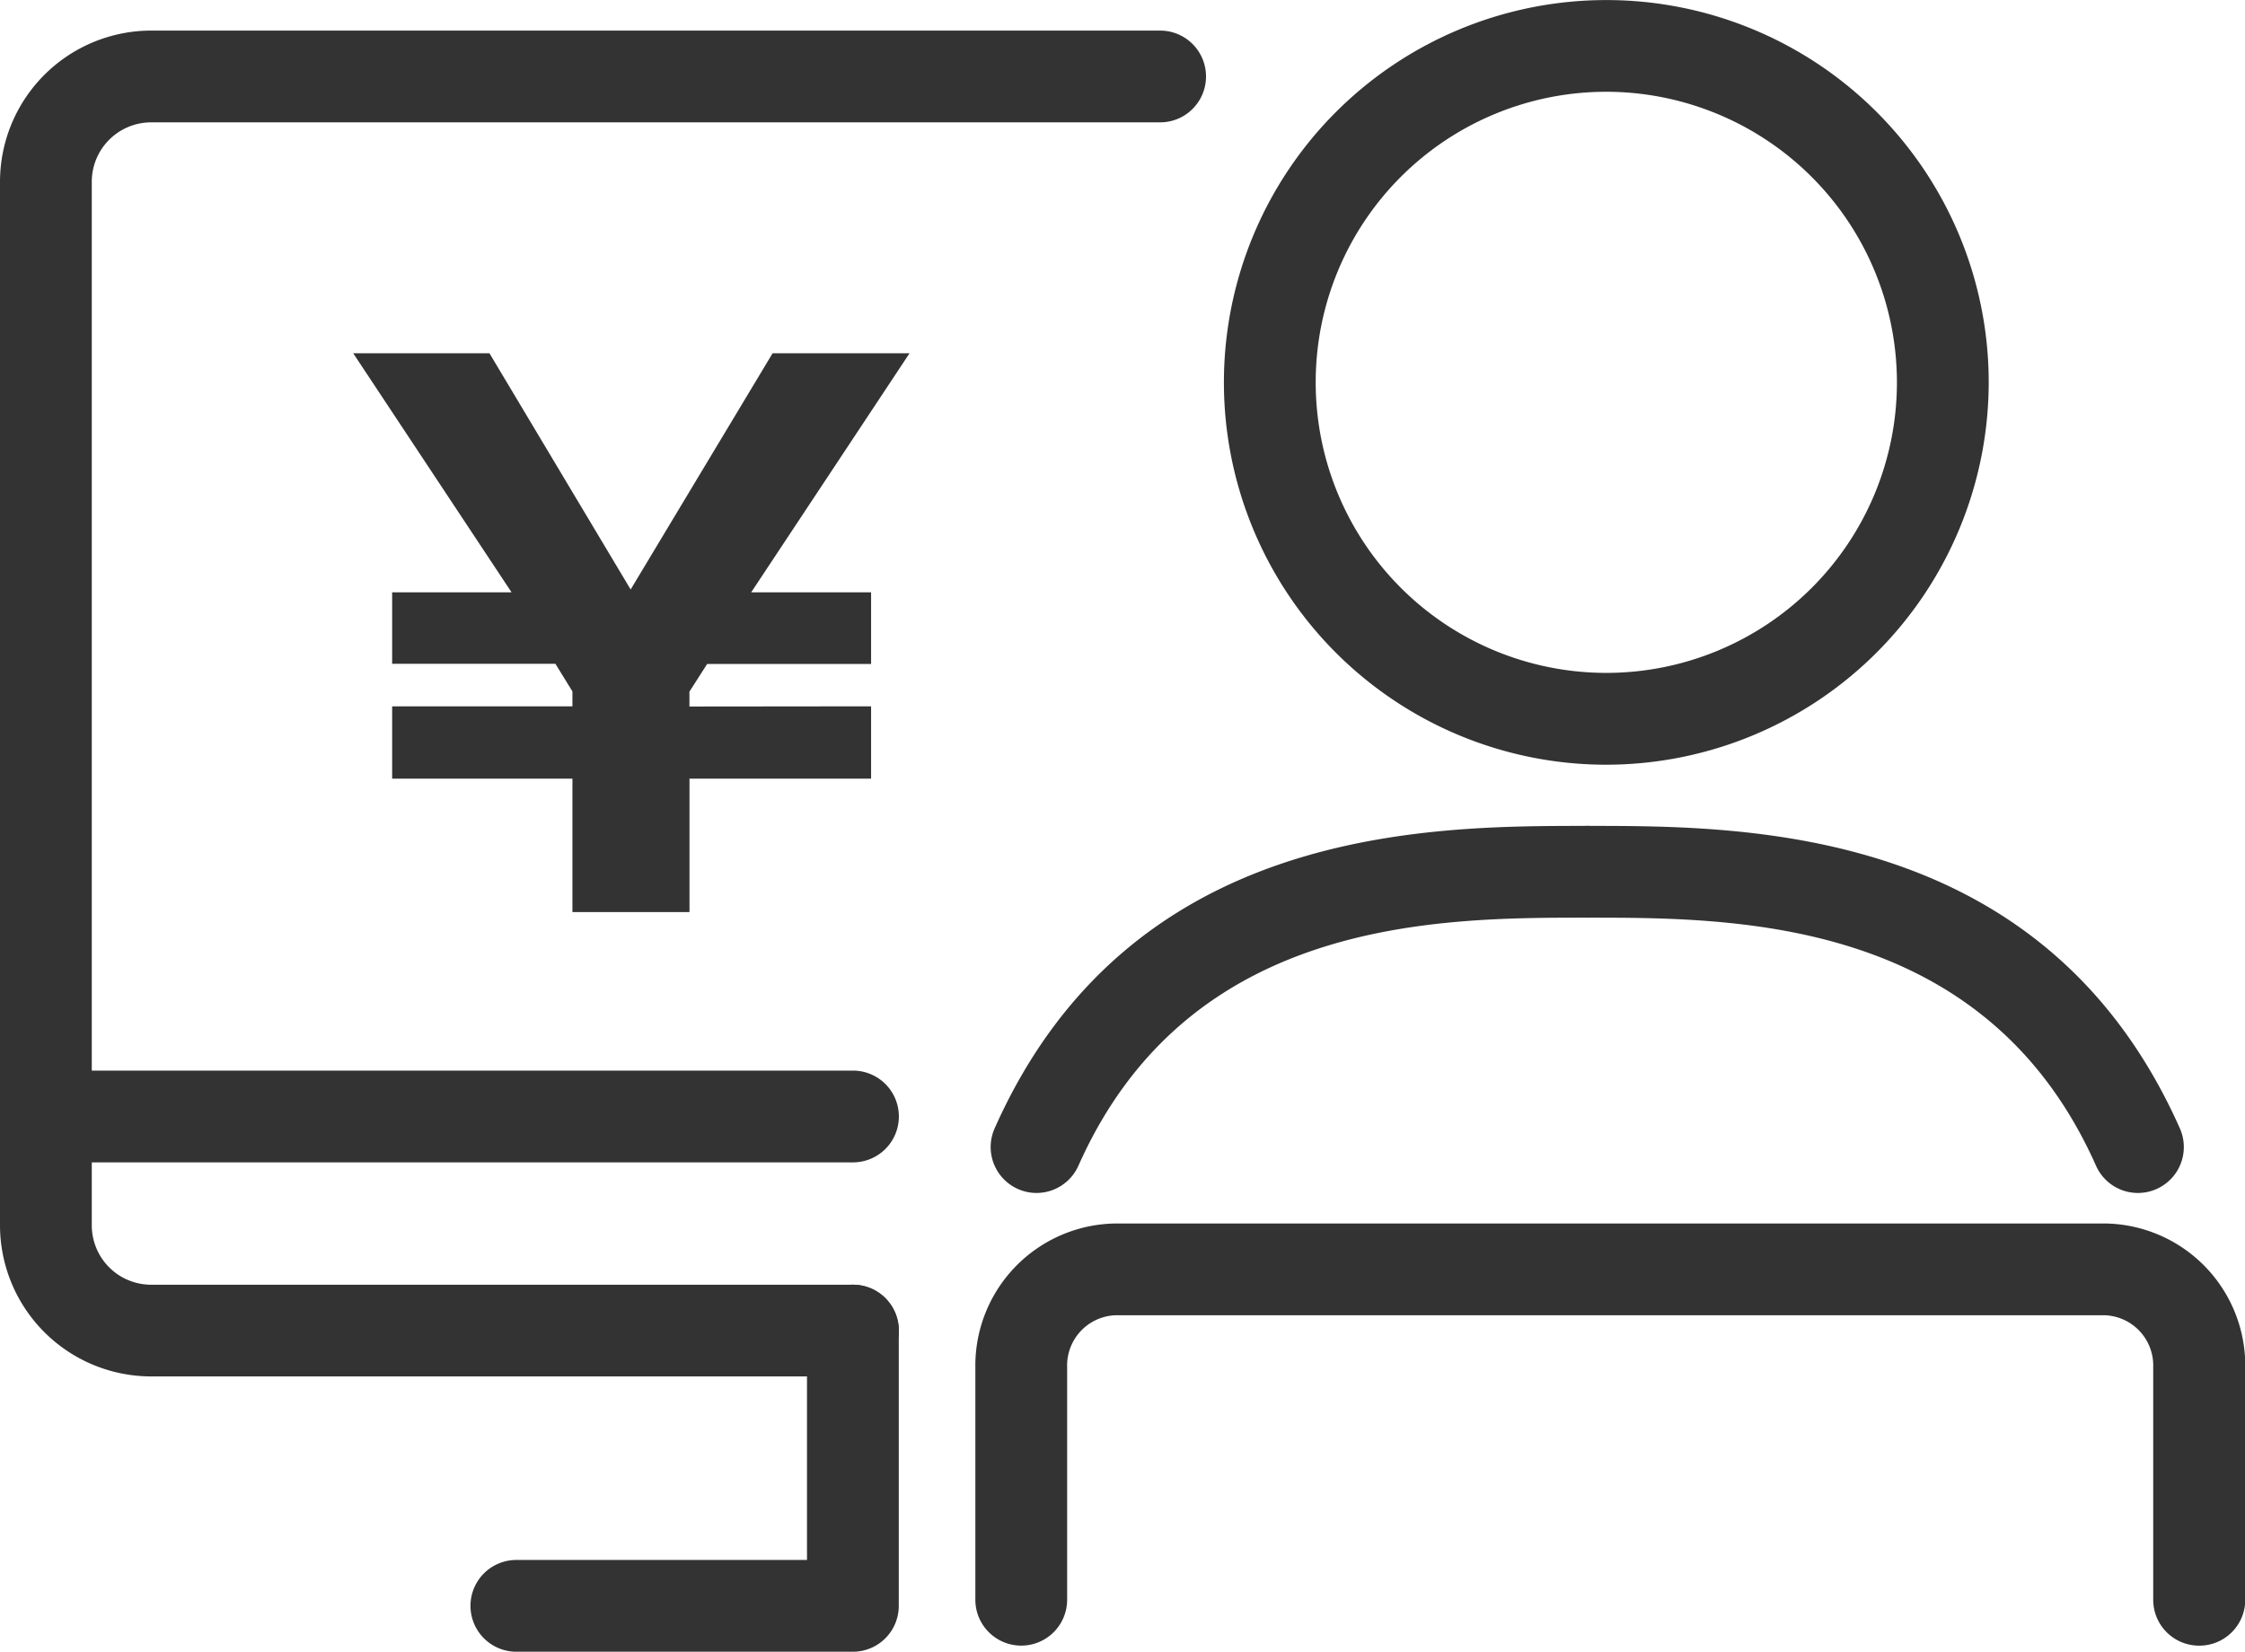
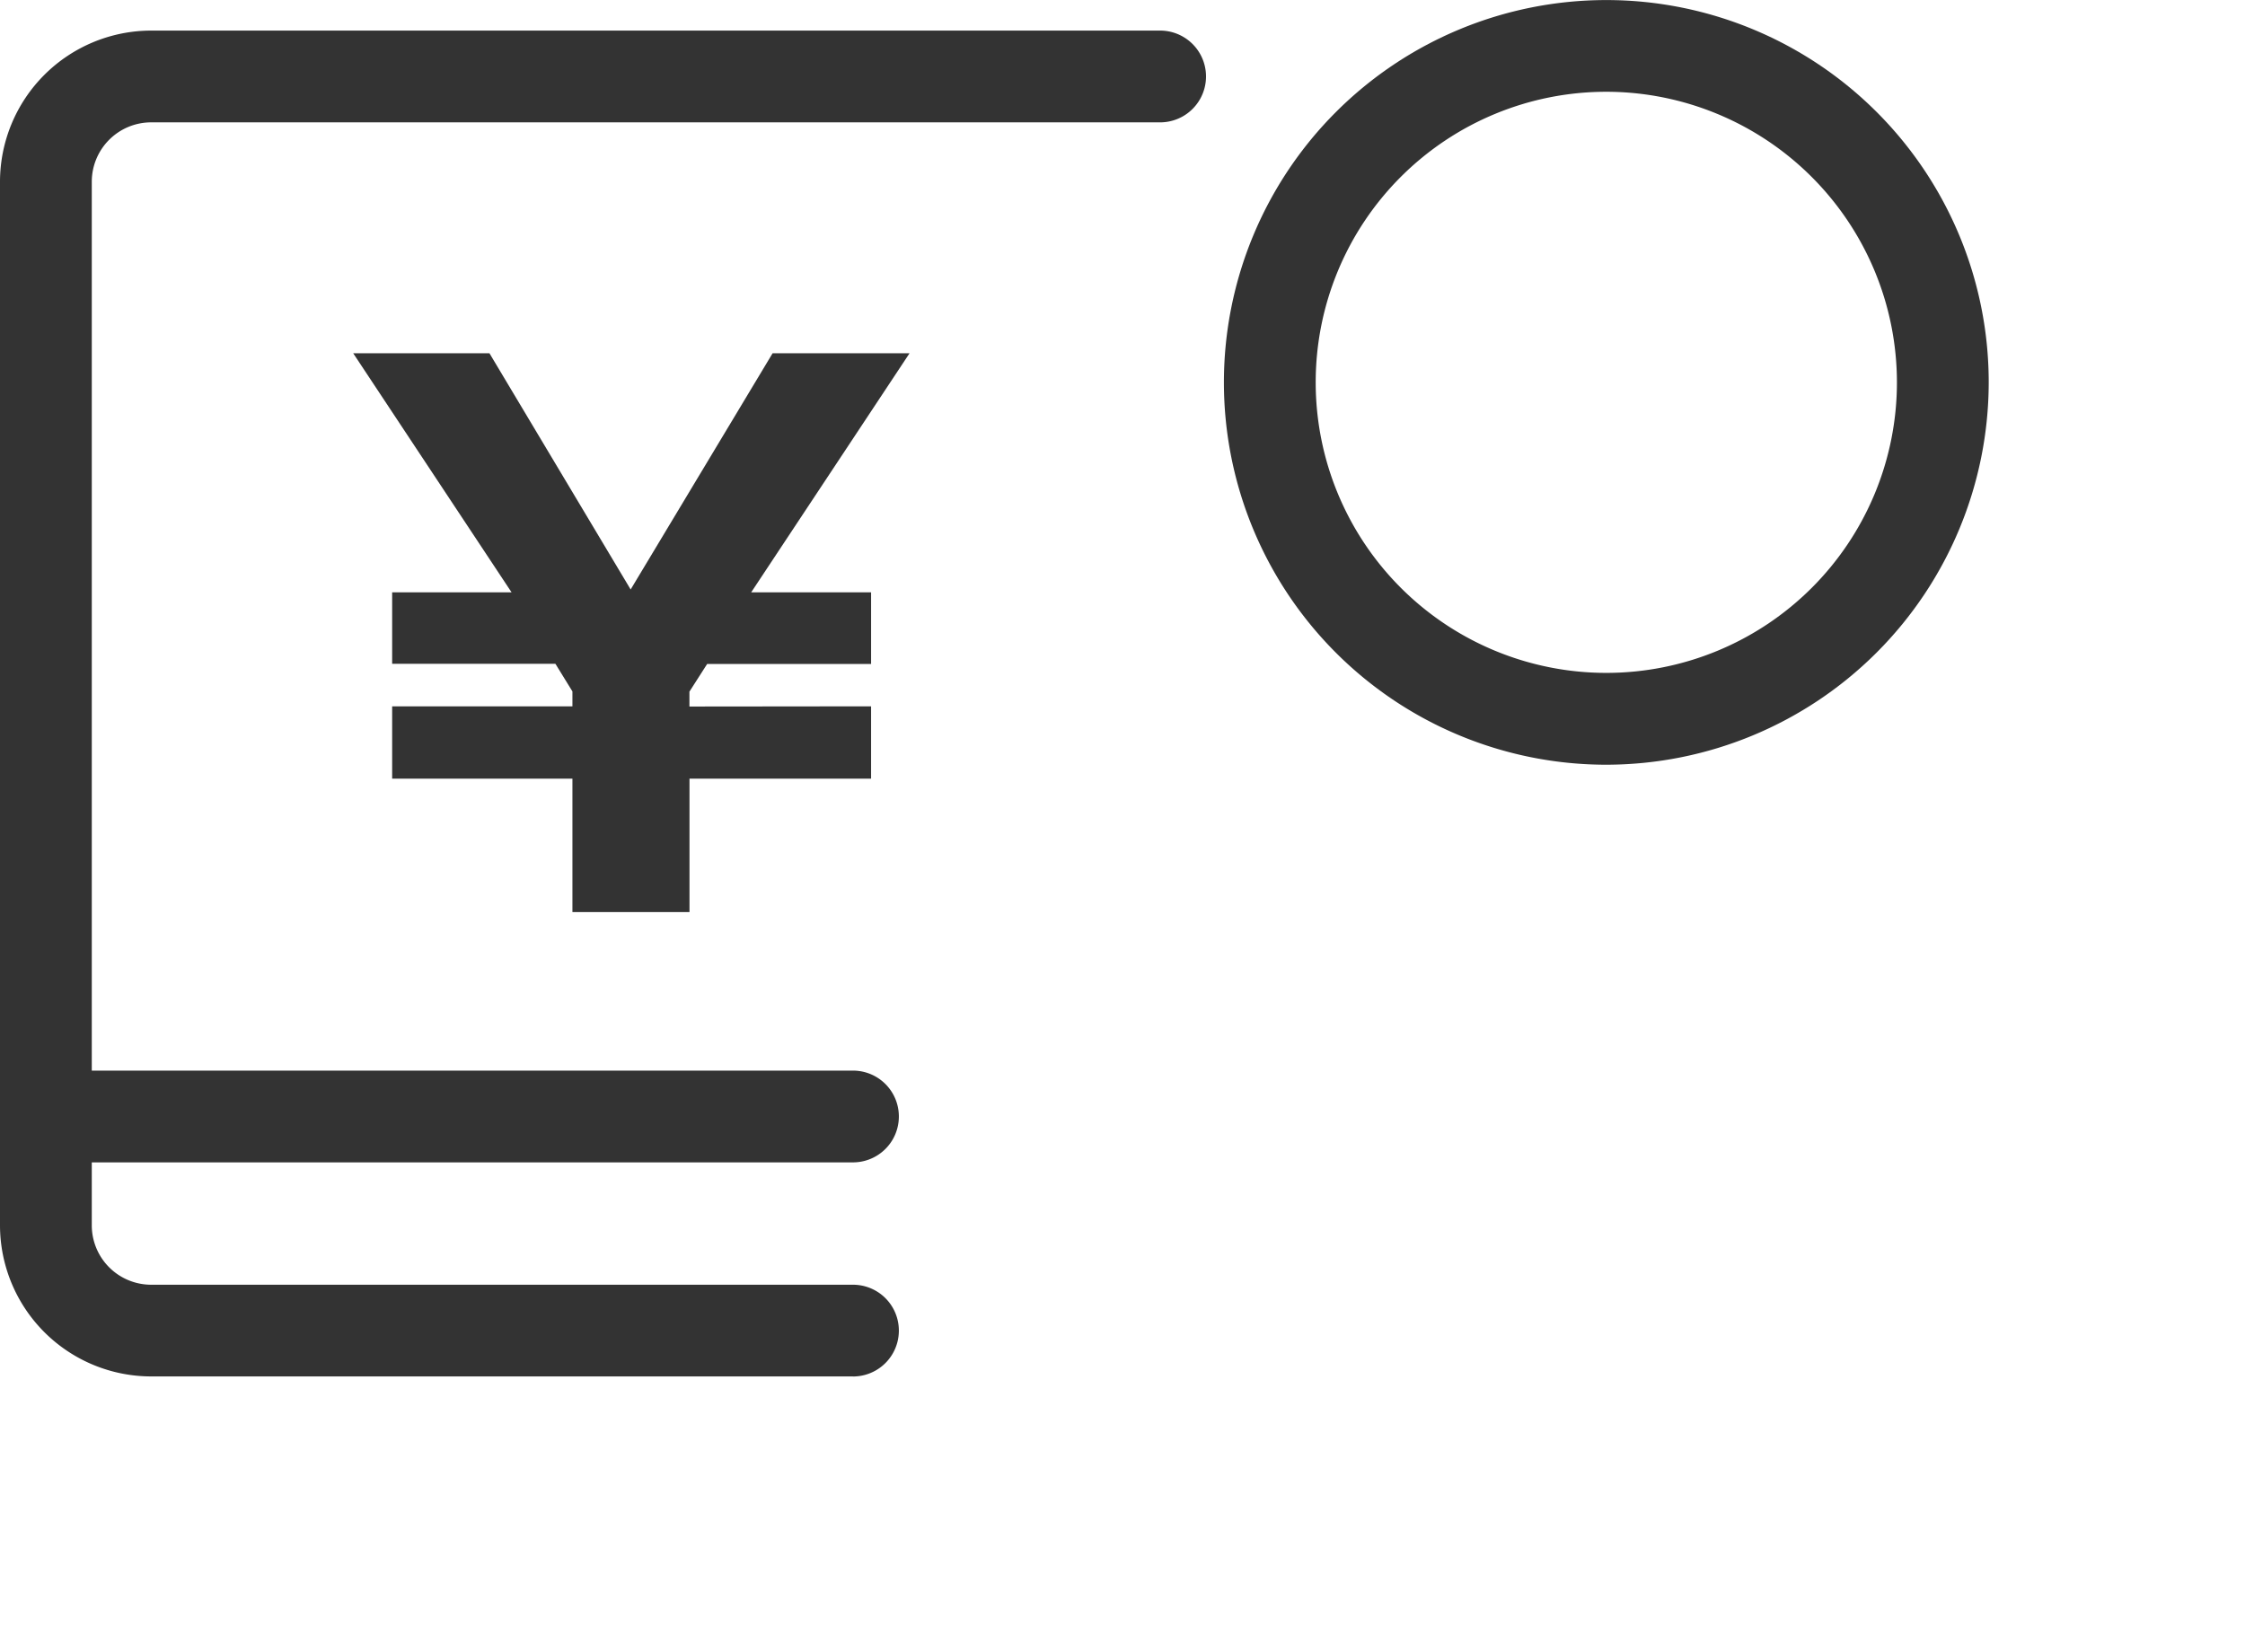
<svg xmlns="http://www.w3.org/2000/svg" width="35.442" height="26.081" viewBox="0 0 35.442 26.081">
  <g id="グループ_3110" data-name="グループ 3110" transform="translate(-208.072 -474.075)">
    <g id="グループ_3100" data-name="グループ 3100" transform="translate(227.394 474.075)">
      <path id="パス_1563" data-name="パス 1563" d="M254.114,486.15a6.037,6.037,0,1,1,6.037-6.037A6.044,6.044,0,0,1,254.114,486.15Zm0-10.626a4.588,4.588,0,1,0,4.588,4.588A4.593,4.593,0,0,0,254.114,475.524Z" transform="translate(-248.077 -474.075)" fill="#333" />
    </g>
    <g id="グループ_3101" data-name="グループ 3101" transform="translate(223.47 493.395)">
-       <path id="パス_1564" data-name="パス 1564" d="M259.271,520.74a.724.724,0,0,1-.724-.725v-3.672a.794.794,0,0,0-.763-.82H242.164a.794.794,0,0,0-.763.82v3.672a.724.724,0,1,1-1.449,0v-3.672a2.244,2.244,0,0,1,2.212-2.269h15.621A2.244,2.244,0,0,1,260,516.344v3.672A.724.724,0,0,1,259.271,520.74Z" transform="translate(-239.952 -514.075)" fill="#333" />
-     </g>
+       </g>
    <g id="グループ_3102" data-name="グループ 3102" transform="translate(208.072 474.558)">
      <path id="パス_1565" data-name="パス 1565" d="M221.538,496.326h-11.08a2.389,2.389,0,0,1-2.386-2.386V477.461a2.389,2.389,0,0,1,2.386-2.386h15.929a.724.724,0,1,1,0,1.449H210.458a.938.938,0,0,0-.937.937V493.94a.938.938,0,0,0,.937.938h11.08a.724.724,0,1,1,0,1.449Z" transform="translate(-208.072 -475.075)" fill="#333" />
    </g>
    <g id="グループ_3103" data-name="グループ 3103" transform="translate(223.711 487.116)">
-       <path id="パス_1566" data-name="パス 1566" d="M241.176,506.871a.725.725,0,0,1-.661-1.019c2.123-4.777,6.828-4.777,9.355-4.777a.724.724,0,1,1,0,1.449c-2.353,0-6.291,0-8.032,3.917A.725.725,0,0,1,241.176,506.871Z" transform="translate(-240.452 -501.075)" fill="#333" />
-     </g>
+       </g>
    <g id="グループ_3104" data-name="グループ 3104" transform="translate(232.405 487.116)">
-       <path id="パス_1567" data-name="パス 1567" d="M267.871,506.871a.724.724,0,0,1-.662-.43c-1.741-3.917-5.679-3.917-8.032-3.917a.724.724,0,1,1,0-1.449c2.528,0,7.233,0,9.356,4.777a.725.725,0,0,1-.662,1.019Z" transform="translate(-258.452 -501.075)" fill="#333" />
-     </g>
+       </g>
    <g id="グループ_3105" data-name="グループ 3105" transform="translate(208.256 490.98)">
      <path id="パス_1568" data-name="パス 1568" d="M221.734,510.524H209.176a.724.724,0,1,1,0-1.449h12.558a.724.724,0,1,1,0,1.449Z" transform="translate(-208.452 -509.075)" fill="#333" />
    </g>
    <g id="グループ_3106" data-name="グループ 3106" transform="translate(215.5 494.36)">
-       <path id="パス_1569" data-name="パス 1569" d="M229.489,521.871h-5.313a.724.724,0,1,1,0-1.449h4.588V516.8a.724.724,0,1,1,1.449,0v4.347A.724.724,0,0,1,229.489,521.871Z" transform="translate(-223.452 -516.075)" fill="#333" />
-     </g>
+       </g>
    <g id="グループ_3108" data-name="グループ 3108" transform="translate(213.647 479.654)">
      <g id="グループ_3107" data-name="グループ 3107" transform="translate(0 0)">
        <path id="パス_1570" data-name="パス 1570" d="M237.676,491.2v1.142h-2.867v2.107h-1.848v-2.107h-2.846V491.2h2.846v-.235l-.269-.437h-2.577V489.4H232l-2.5-3.775h2.151l2.229,3.73,2.241-3.73h2.162l-2.5,3.775h1.893v1.131h-2.588l-.28.437v.235Z" transform="translate(-229.499 -485.626)" fill="#333" />
      </g>
    </g>
  </g>
</svg>